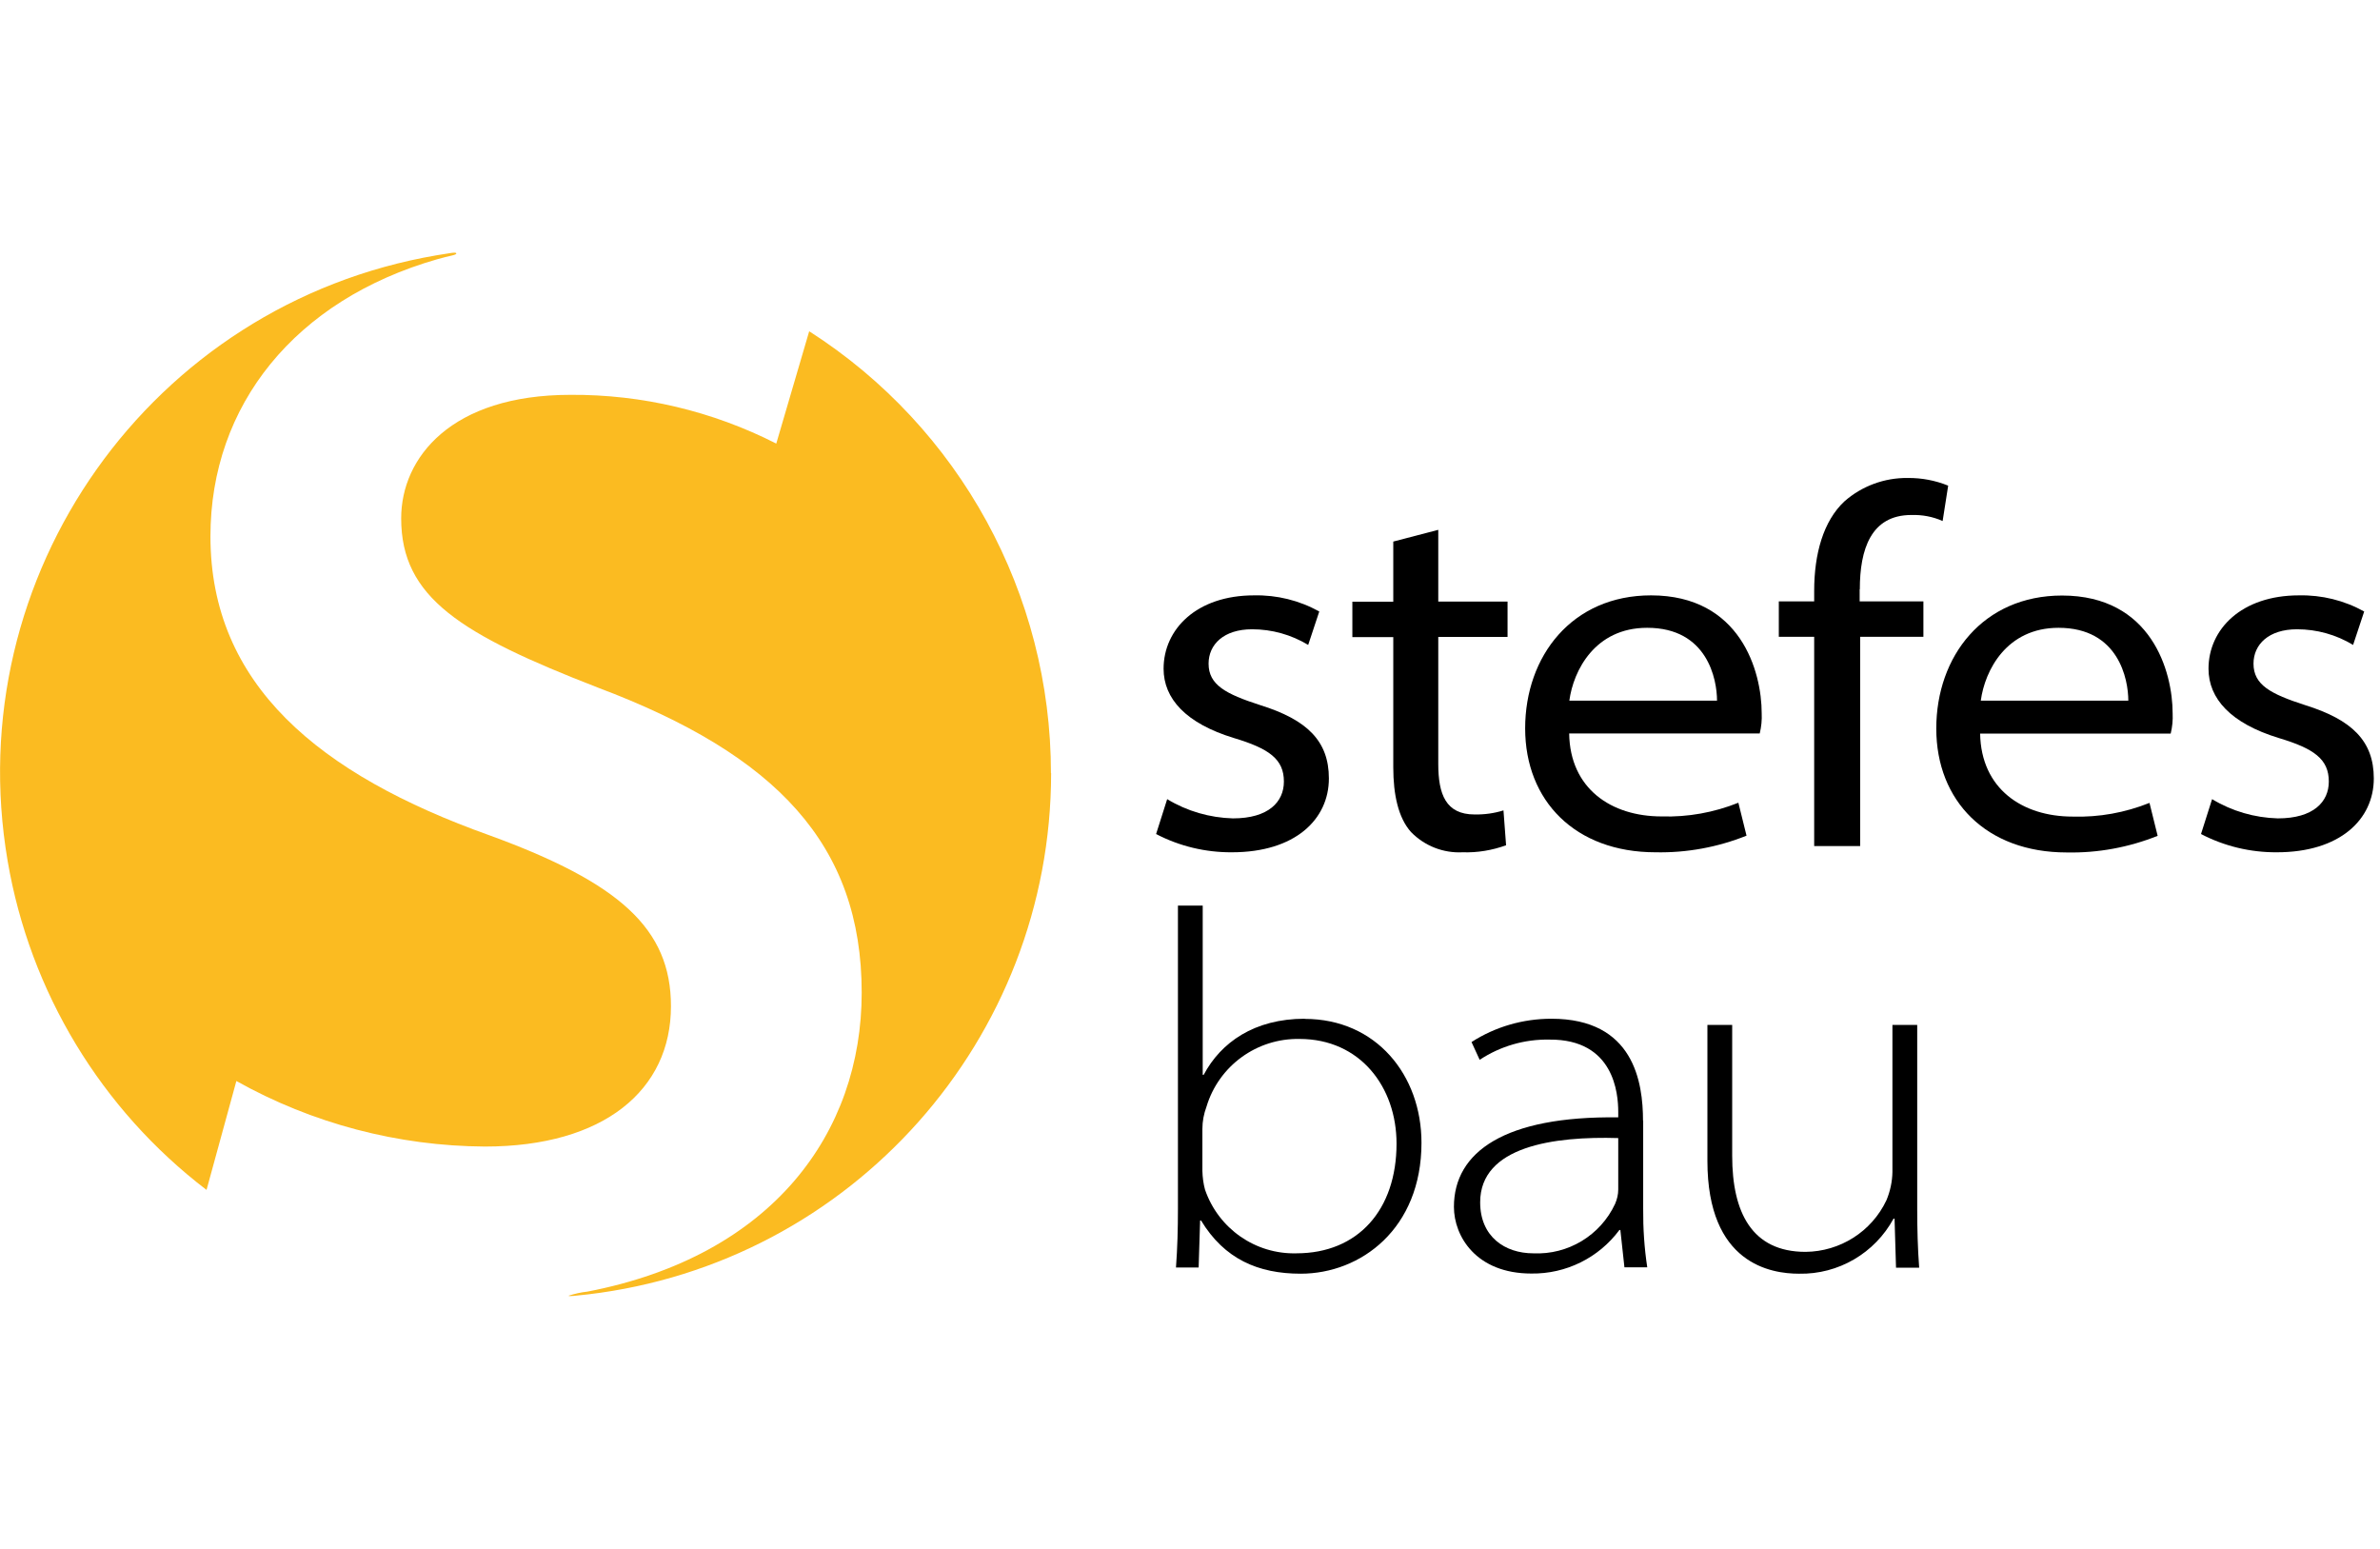
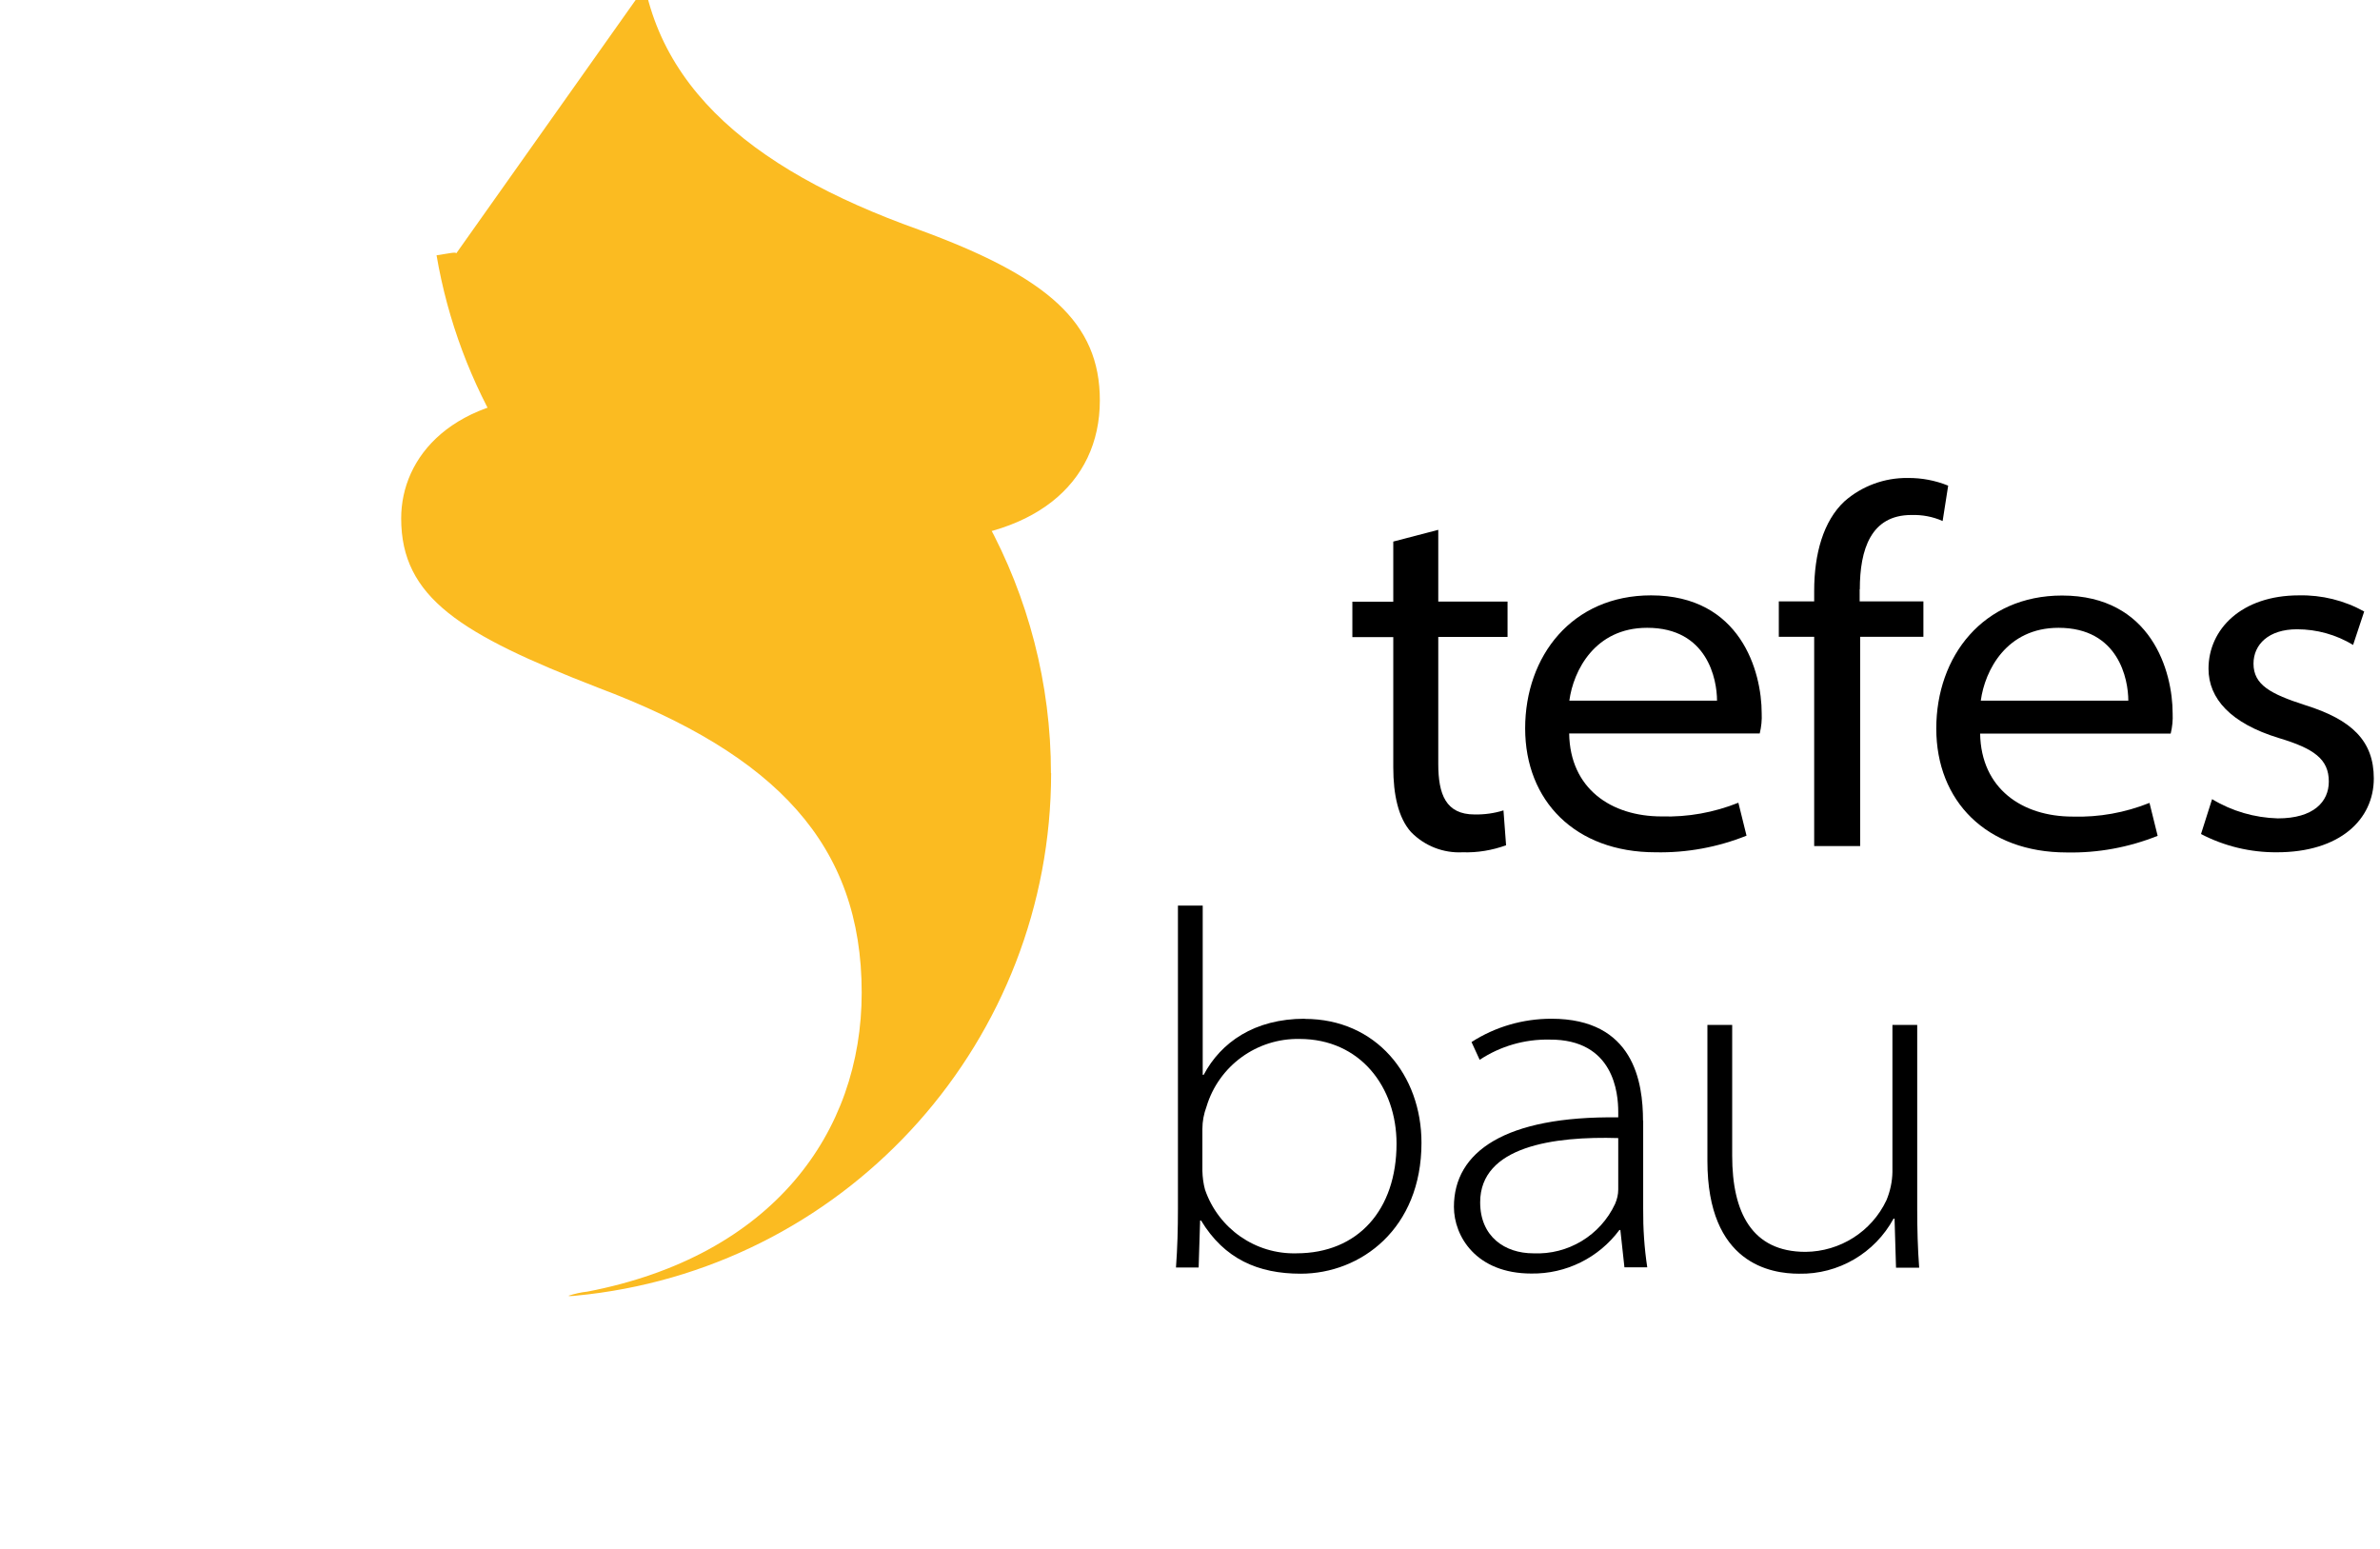
<svg xmlns="http://www.w3.org/2000/svg" id="a" data-name="Ebene 1" viewBox="0 0 146 95">
  <g>
    <path d="m80.04,62.49c-3.1,0-5.15,1.46-6.2,3.44h-.06v-10.38h-1.52v18.6c0,1.21-.03,2.39-.12,3.6h1.39l.09-2.88h.06c1.43,2.36,3.5,3.26,6.11,3.26,3.69,0,7.41-2.76,7.41-8.03,0-4.16-2.79-7.6-7.16-7.6h0Zm-.5,14.39c-2.53.07-4.8-1.52-5.62-3.91-.1-.37-.15-.76-.16-1.15v-2.57c0-.47.09-.93.25-1.36.75-2.51,3.09-4.21,5.71-4.16,3.72,0,5.95,2.95,5.95,6.42,0,4.06-2.36,6.73-6.14,6.73h.01Z" />
    <path d="m100.79,68.75c0-2.36-.56-6.26-5.62-6.26-1.74,0-3.44.49-4.9,1.43l.5,1.09c1.27-.84,2.76-1.27,4.28-1.24,3.97-.03,4.22,3.32,4.22,4.43v.34c-6.95-.09-10.08,2.11-10.08,5.49,0,1.8,1.36,4.09,4.75,4.09,2.12.03,4.13-.96,5.4-2.67h.06l.25,2.29h1.4c-.18-1.19-.26-2.39-.25-3.6v-5.4h0Zm-1.52,4.22c0,.3-.07.59-.19.87-.9,1.94-2.89,3.14-5.02,3.04-1.74,0-3.26-1.02-3.26-3.13,0-3.44,4.53-4.06,8.47-3.94v3.16Z" />
    <path d="m117.61,62.87h-1.52v9.02c-.01.6-.14,1.19-.37,1.74-.91,1.92-2.84,3.14-4.96,3.16-3.29,0-4.5-2.42-4.5-5.89v-8.03h-1.52v8.34c0,6.33,3.91,6.92,5.62,6.92,2.41.05,4.65-1.26,5.8-3.38h.06l.09,3.01h1.42c-.09-1.21-.12-2.39-.12-3.6v-11.29Z" />
-     <path d="m75.63,50.2c-1.42-.04-2.81-.44-4.03-1.18l-.68,2.14c1.44.75,3.03,1.13,4.65,1.12,3.88,0,5.95-2.02,5.95-4.53,0-2.29-1.33-3.6-4.22-4.5-2.11-.68-3.16-1.24-3.16-2.54,0-1.18.93-2.11,2.67-2.11,1.21,0,2.4.33,3.44.96l.68-2.05c-1.22-.68-2.6-1.02-4-.99-3.53,0-5.55,2.08-5.55,4.5,0,1.83,1.36,3.35,4.31,4.25,2.17.65,3.07,1.3,3.07,2.67,0,1.24-.93,2.26-3.13,2.26Z" />
    <path d="m126.5,36.53c-4.84,0-7.72,3.72-7.72,8.16s3.07,7.6,8,7.6c1.91.04,3.81-.31,5.58-1.02l-.5-2.02c-1.5.6-3.1.89-4.71.84-3.1,0-5.62-1.71-5.68-5.09h11.69c.1-.41.14-.82.12-1.24,0-2.57-1.3-7.23-6.79-7.23h.01Zm-4.99,6.45c.25-1.86,1.58-4.47,4.77-4.47,3.69,0,4.28,3.16,4.28,4.47h-9.06.01Z" />
    <path d="m85.47,47.07c0,1.68.31,3.1,1.09,3.97.83.85,1.98,1.3,3.16,1.24.91.03,1.81-.12,2.67-.43l-.16-2.14c-.57.18-1.17.26-1.77.25-1.77,0-2.23-1.24-2.23-3.1v-7.79h4.25v-2.17h-4.25v-4.4l-2.76.72v3.69h-2.51v2.17h2.51v8h0Z" />
    <path d="m114.09,36.15c0-2.45.68-4.56,3.16-4.56.66-.02,1.32.1,1.92.37l.34-2.17c-.79-.32-1.63-.48-2.48-.47-1.42-.02-2.81.49-3.88,1.43-1.3,1.21-1.86,3.23-1.86,5.49v.65h-2.17v2.17h2.17v12.84h2.82v-12.84h3.88v-2.17h-3.91v-.74h.01Z" />
    <path d="m106.64,49.24c-1.5.6-3.1.89-4.71.84-3.1,0-5.62-1.71-5.67-5.09h11.69c.1-.41.14-.82.12-1.24,0-2.57-1.3-7.23-6.79-7.23-4.84,0-7.72,3.72-7.72,8.16s3.07,7.6,8,7.6c1.91.04,3.81-.31,5.58-1.02,0,0-.5-2.02-.5-2.02Zm-5.59-10.73c3.69,0,4.28,3.16,4.28,4.47h-9.06c.25-1.86,1.58-4.47,4.77-4.47h.01Z" />
    <path d="m141.4,43.25c-2.11-.68-3.16-1.24-3.16-2.54,0-1.18.93-2.11,2.67-2.11,1.21,0,2.4.33,3.44.96l.68-2.05c-1.22-.68-2.6-1.02-4-.99-3.53,0-5.55,2.08-5.55,4.5,0,1.83,1.36,3.35,4.31,4.25,2.17.65,3.07,1.3,3.07,2.67,0,1.24-.93,2.26-3.13,2.26-1.42-.04-2.81-.44-4.03-1.18l-.68,2.14h0c1.44.75,3.03,1.13,4.65,1.12,3.88,0,5.95-2.02,5.95-4.53,0-2.29-1.33-3.6-4.22-4.5h0Z" />
  </g>
  <g>
    <path d="m64.47,47.42c0-10.97-5.59-21.19-14.83-27.1l-2.02,6.89c-3.91-1.99-8.24-3.02-12.63-2.99-7.3,0-10.38,3.84-10.38,7.58,0,4.86,3.65,7.11,12.07,10.38,10.95,4.12,16.18,9.64,16.18,18.71,0,8.58-5.46,16.15-16.83,18.34-.39.04-.78.13-1.15.25,0,.06.41,0,1.18-.08,16.2-1.92,28.41-15.65,28.42-31.97" style="fill: #fbbb21;" />
-     <path d="m27.99,15.54c-.03-.1-.42,0-1.21.12C9.25,18.66-2.53,35.29.47,52.82c1.37,8.02,5.73,15.23,12.2,20.17l1.83-6.68c4.66,2.61,9.91,3.99,15.25,4.02,7.3,0,11.41-3.46,11.41-8.61,0-4.77-3.18-7.58-11.13-10.48-10.48-3.74-17.12-9.26-17.12-18.34,0-8.04,5.19-14.5,13.92-17,.75-.22,1.19-.25,1.16-.36" style="fill: #fbbb21;" />
+     <path d="m27.99,15.54c-.03-.1-.42,0-1.21.12c1.37,8.02,5.73,15.23,12.2,20.17l1.83-6.68c4.66,2.61,9.91,3.99,15.25,4.02,7.3,0,11.41-3.46,11.41-8.61,0-4.77-3.18-7.58-11.13-10.48-10.48-3.74-17.12-9.26-17.12-18.34,0-8.04,5.19-14.5,13.92-17,.75-.22,1.19-.25,1.16-.36" style="fill: #fbbb21;" />
  </g>
</svg>